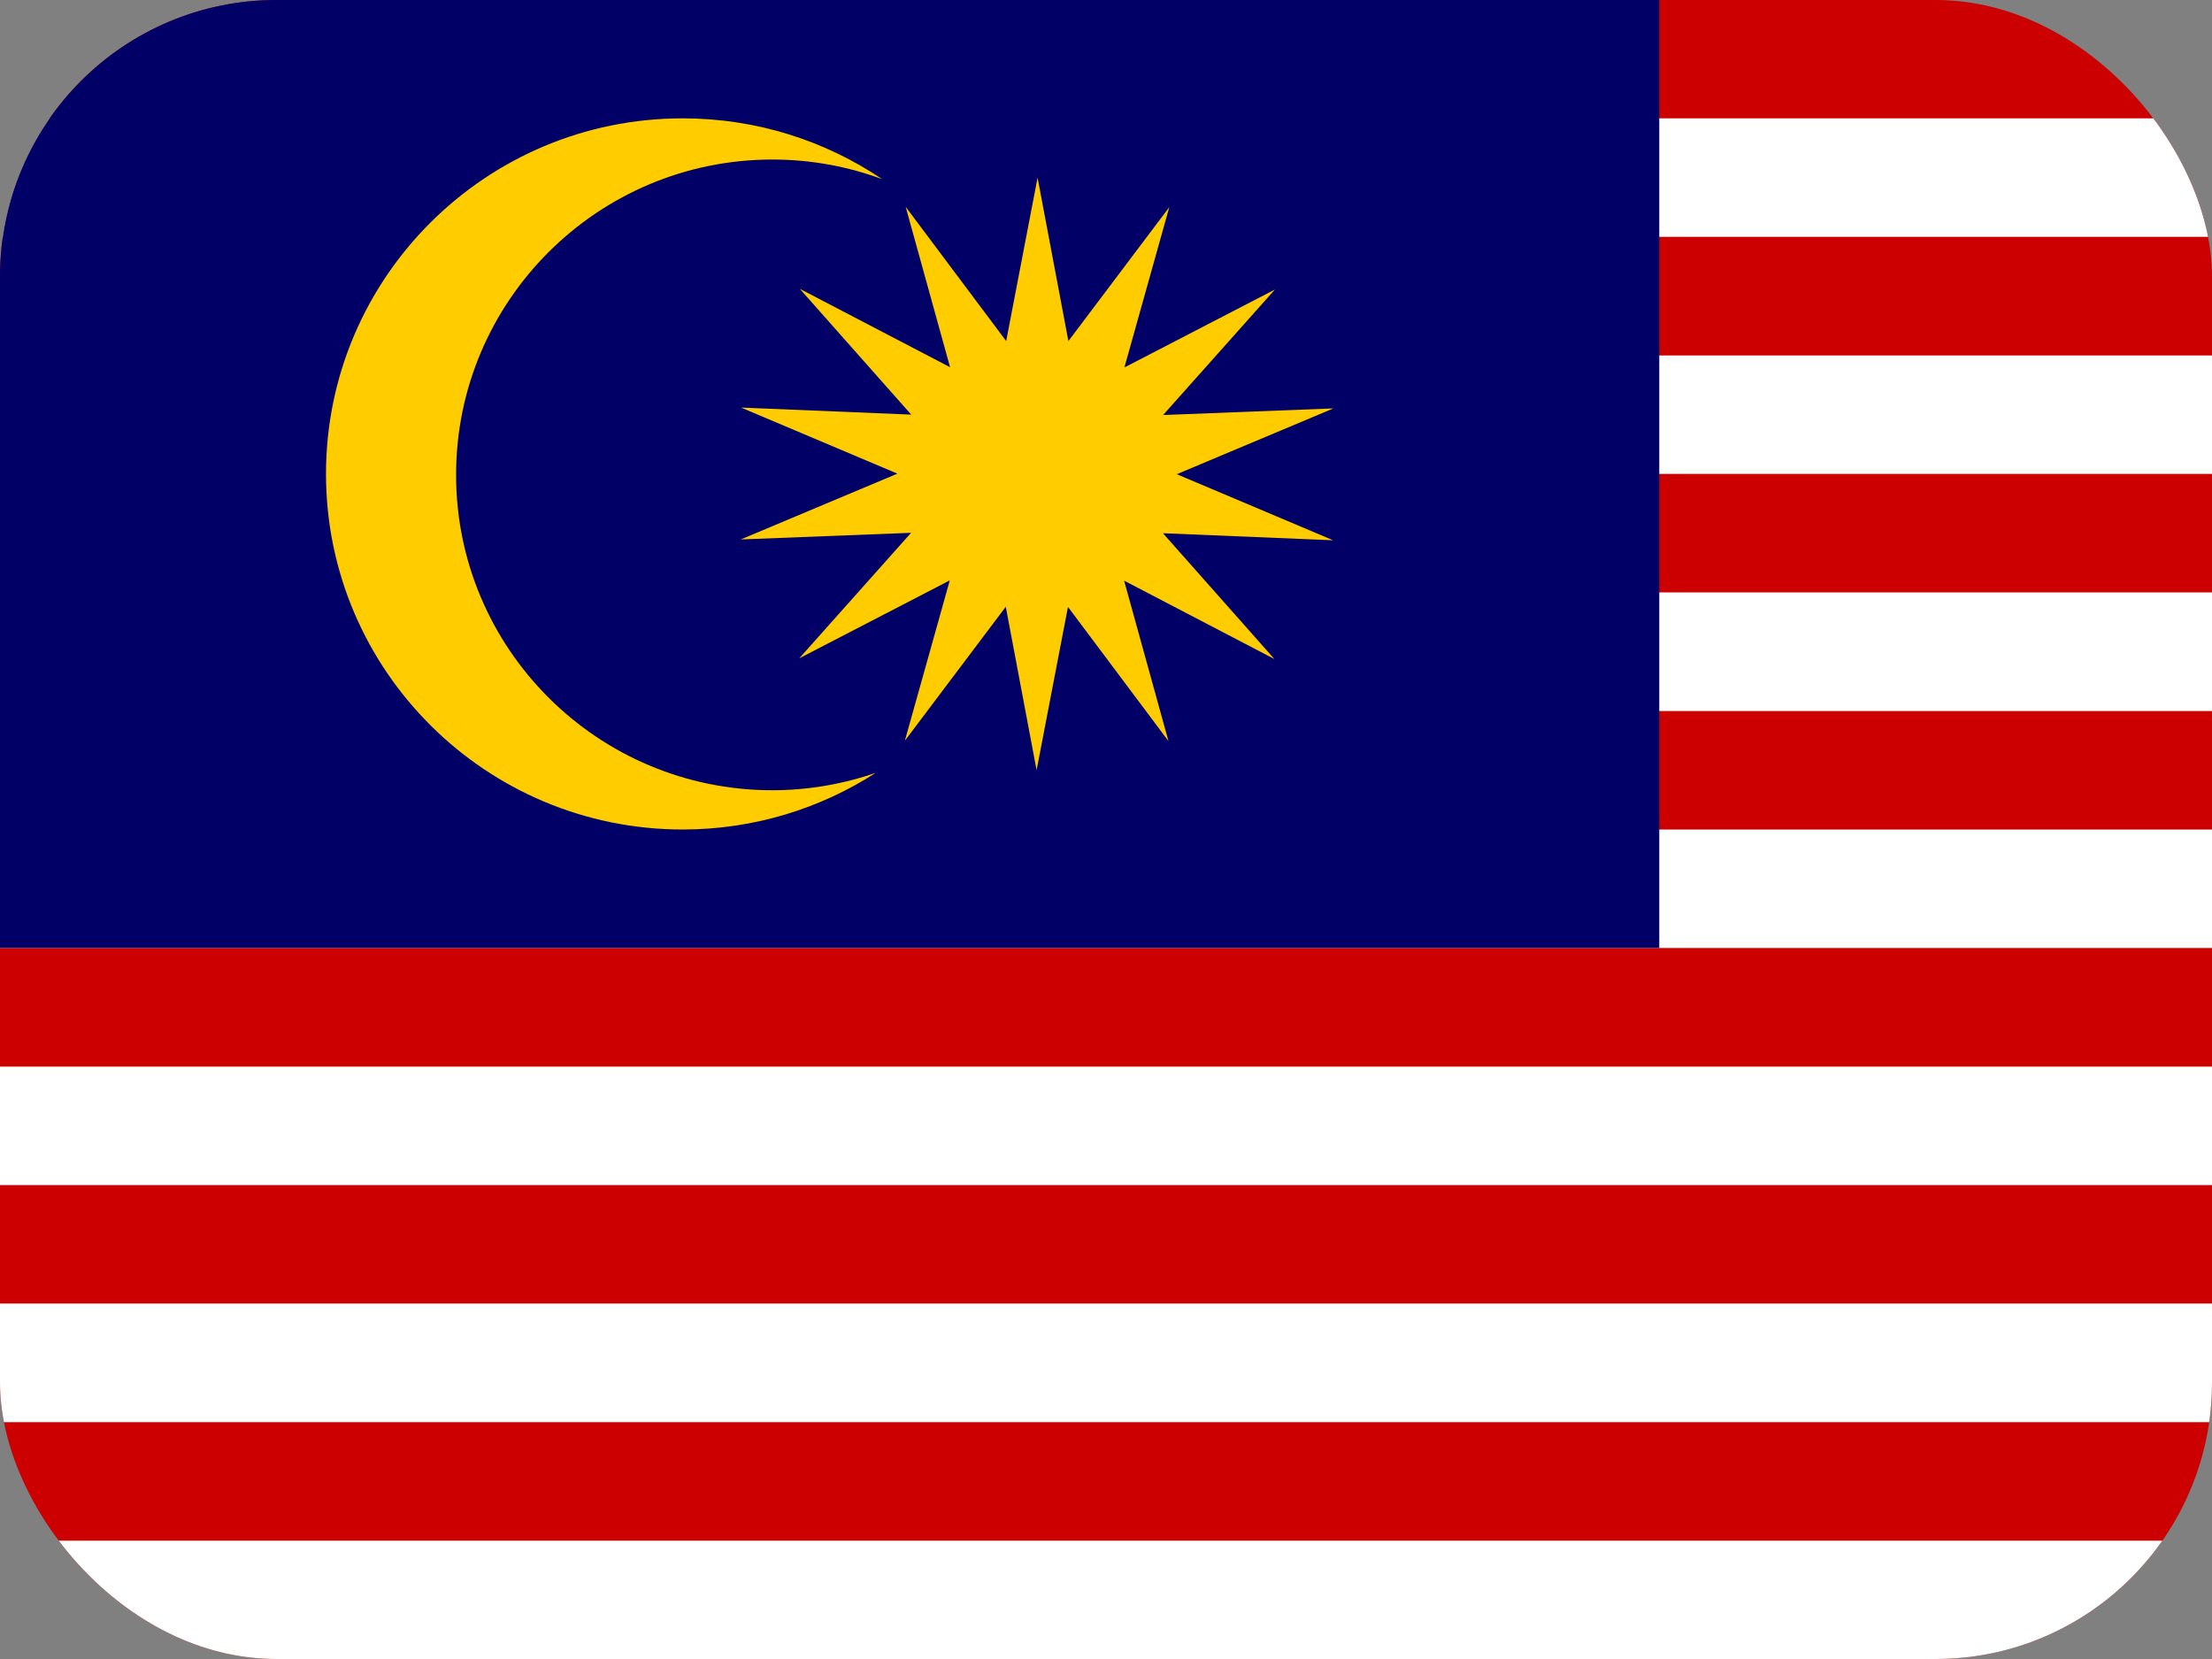
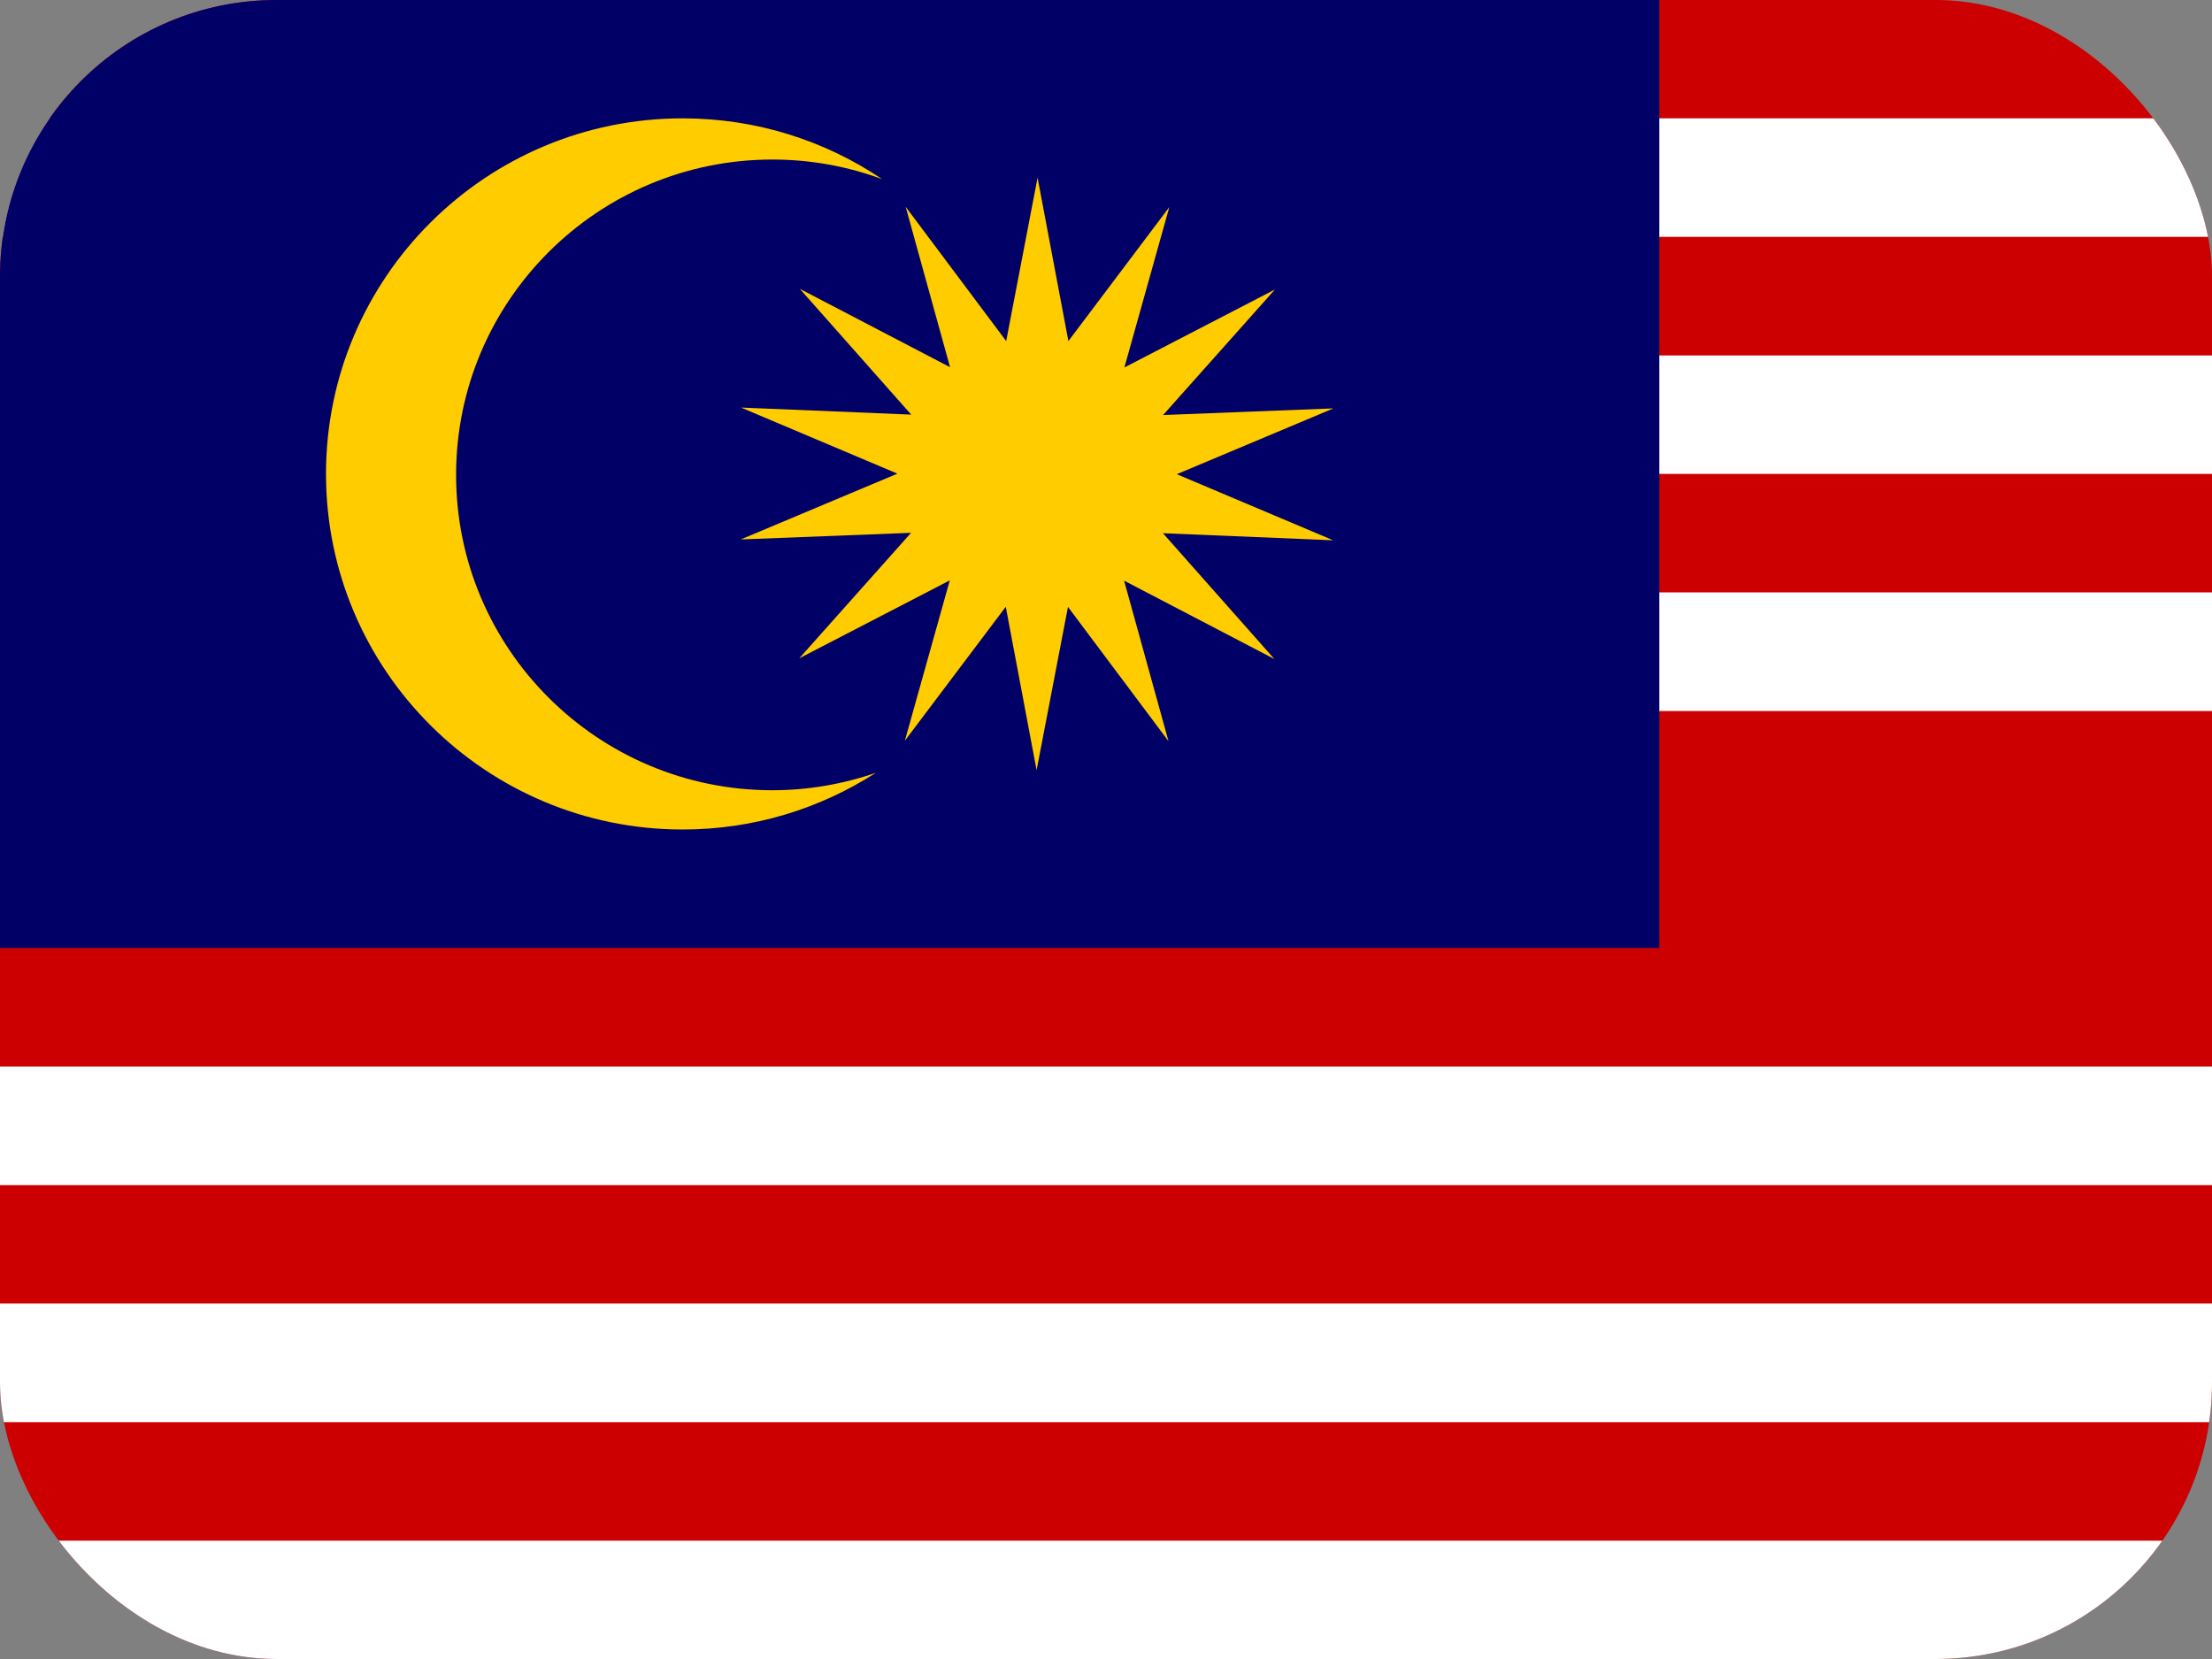
<svg xmlns="http://www.w3.org/2000/svg" width="16" height="12" viewBox="0 0 16 12" fill="none">
  <rect x="0" y="0" width="16" height="12" fill="#808080" stroke="none" />
  <g clip-path="url(#clip0_1157_72965)">
    <path d="M0 -0.001H16V12.001H0V-0.001Z" fill="#CC0001" />
    <path d="M0 11.144H16V12.001H0V11.144Z" fill="white" />
    <path d="M0 9.429H16V10.287H0V9.429Z" fill="white" />
    <path d="M0 7.715H16V8.572H0V7.715Z" fill="white" />
-     <path d="M0 6H16V6.857H0V6Z" fill="white" />
    <path d="M0 4.285H16V5.143H0V4.285Z" fill="white" />
    <path d="M0 2.571H16V3.428H0V2.571Z" fill="white" />
    <path d="M0 0.856H16V1.713H0V0.856Z" fill="white" />
    <path d="M0 -0.001H12.002V6.857H0V-0.001Z" fill="#010066" />
    <path d="M4.938 0.856C3.514 0.856 2.358 2.008 2.358 3.428C2.358 4.848 3.514 6 4.938 6C5.453 6 5.932 5.849 6.335 5.59C6.094 5.673 5.841 5.716 5.587 5.716C4.324 5.716 3.299 4.694 3.299 3.435C3.299 2.176 4.324 1.154 5.587 1.154C5.866 1.154 6.133 1.204 6.381 1.296C5.969 1.018 5.472 0.856 4.938 0.856V0.856Z" fill="#FFCC00" />
    <path d="M9.218 4.767L8.131 4.2L8.452 5.361L7.725 4.39L7.498 5.571L7.275 4.389L6.545 5.358L6.87 4.198L5.781 4.762L6.59 3.854L5.358 3.902L6.491 3.426L5.36 2.948L6.591 2.999L5.785 2.089L6.872 2.656L6.551 1.496L7.278 2.467L7.505 1.285L7.728 2.467L8.458 1.498L8.133 2.658L9.222 2.094L8.413 3.002L9.645 2.954L8.512 3.43L9.643 3.908L8.412 3.857L9.218 4.767Z" fill="#FFCC00" />
  </g>
  <defs>
    <clipPath id="clip0_1157_72965">
      <rect width="16" height="12" rx="2" fill="white" />
    </clipPath>
  </defs>
</svg>